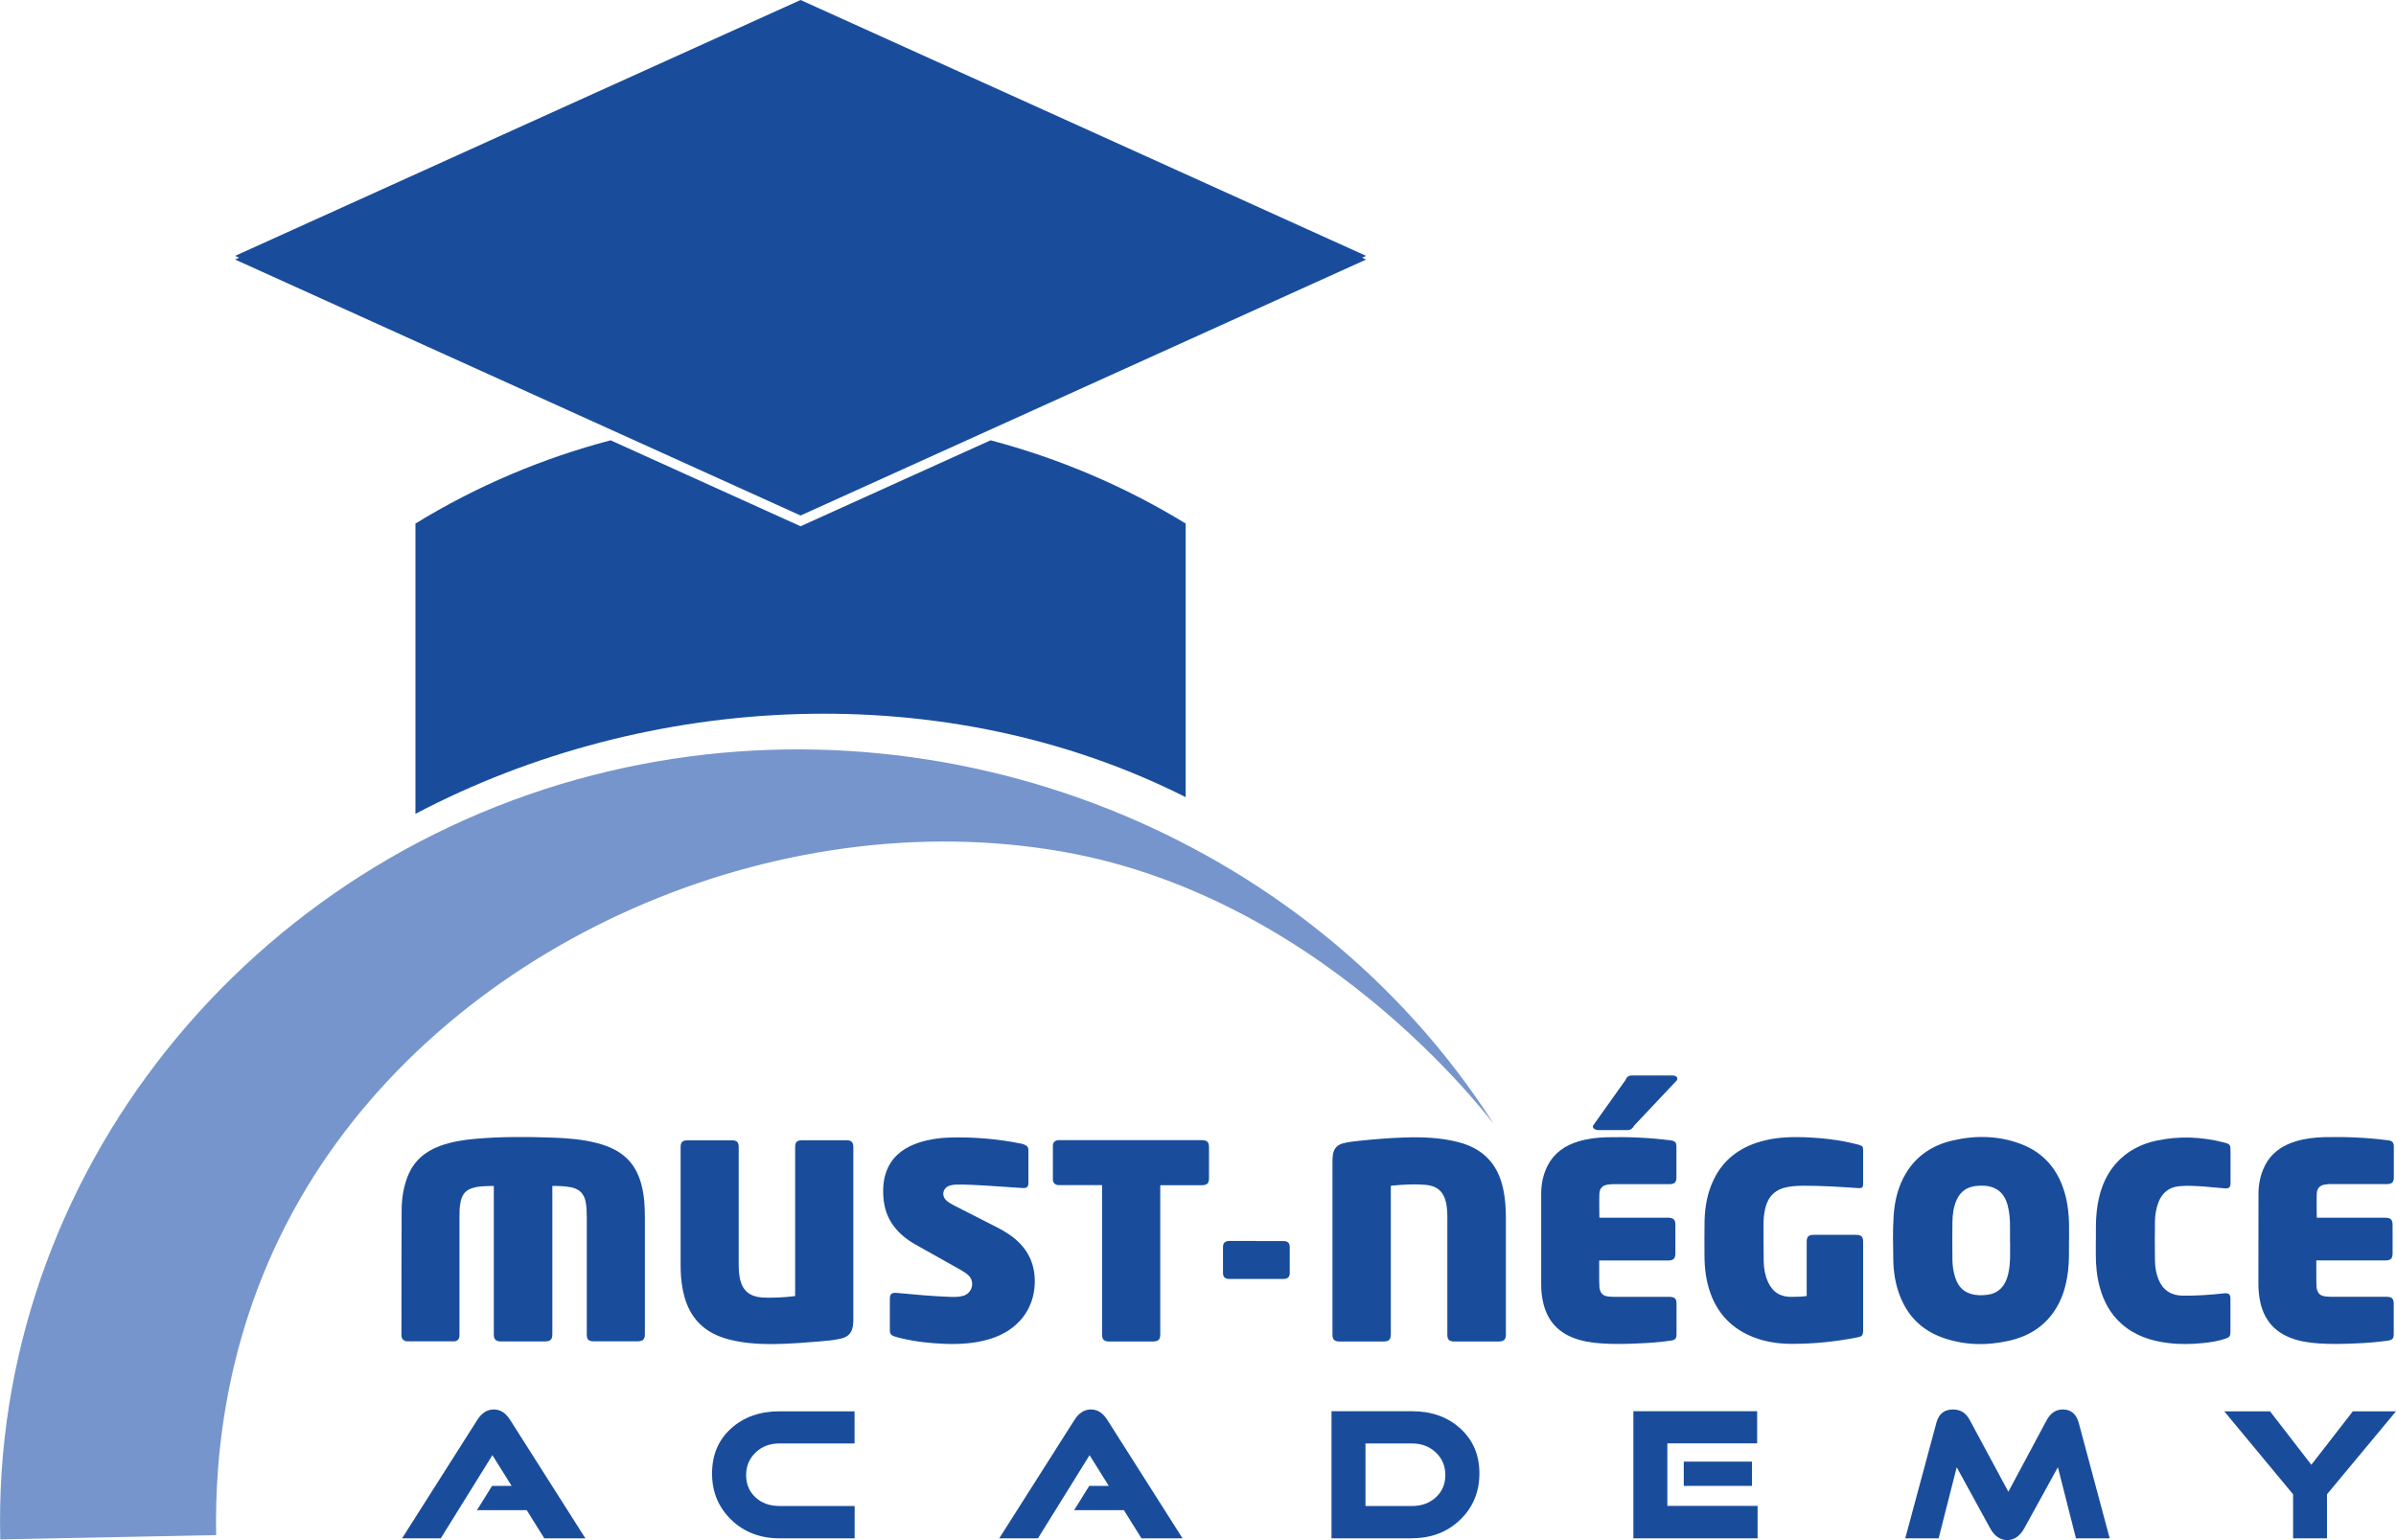
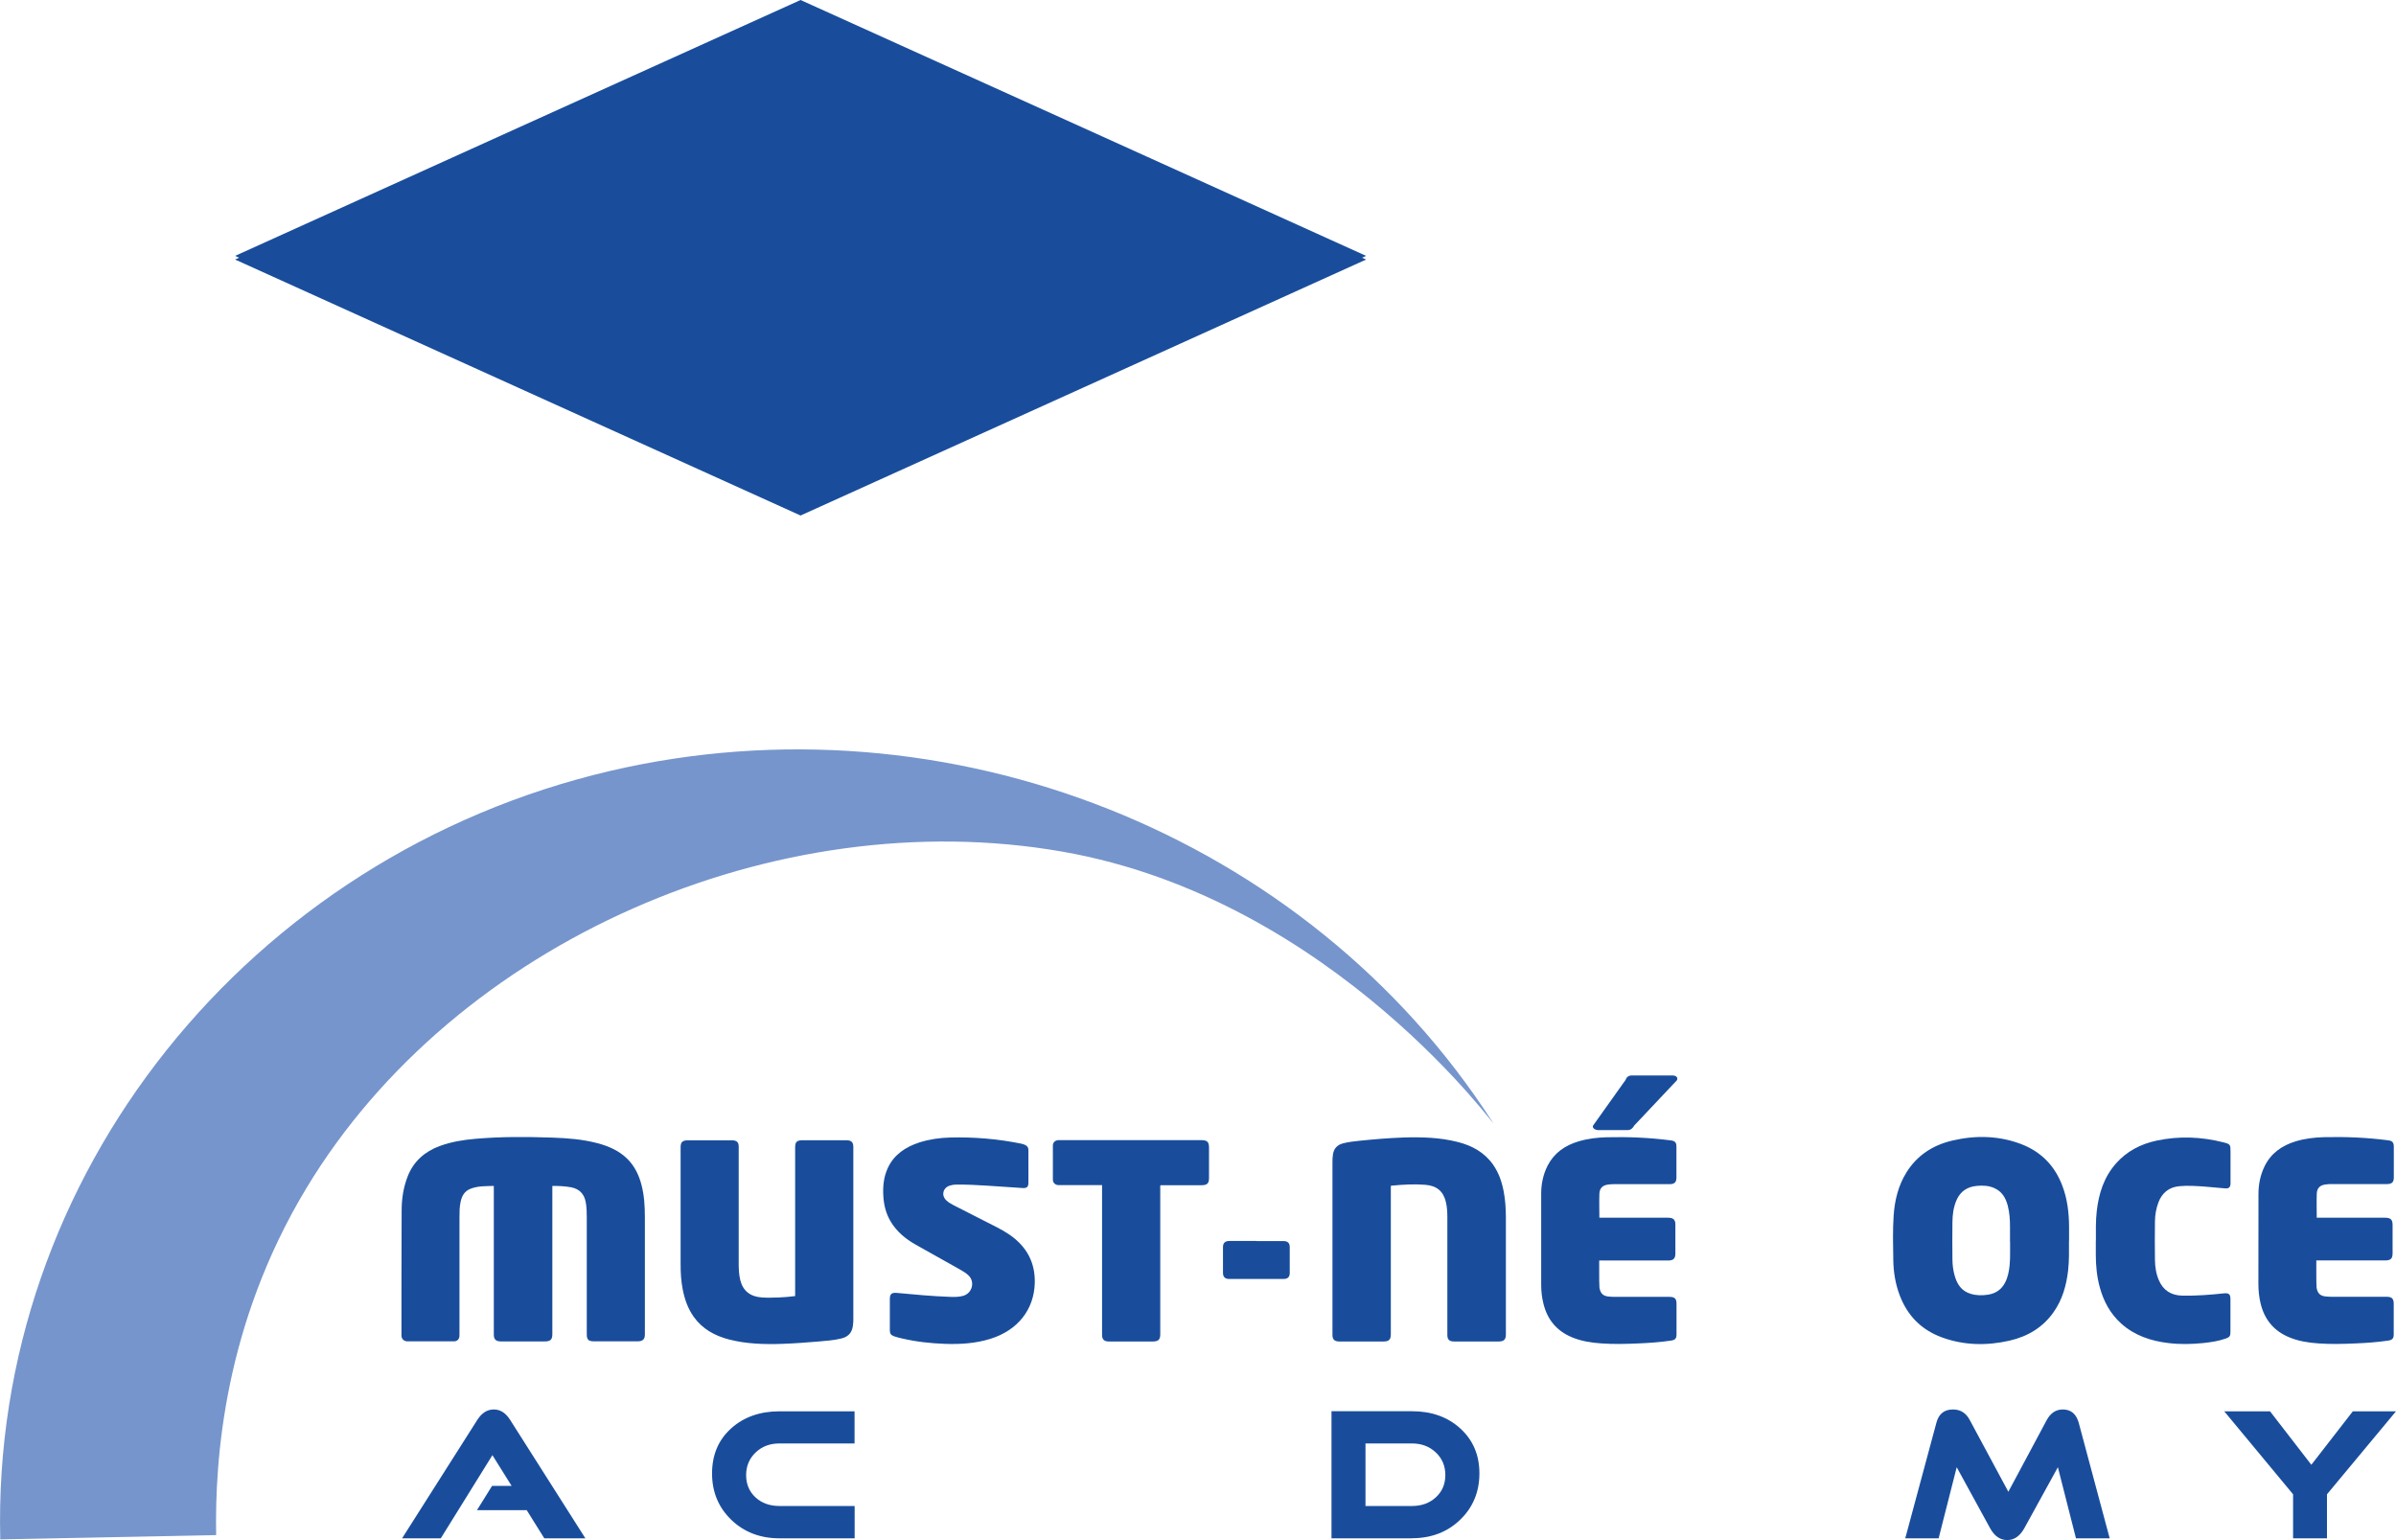
<svg xmlns="http://www.w3.org/2000/svg" id="Calque_2" data-name="Calque 2" viewBox="0 0 274.24 176.29">
  <defs>
    <style>      .cls-1 {        fill: #7695cc;      }      .cls-1, .cls-2 {        stroke-width: 0px;      }      .cls-2 {        fill: #194d9c;      }    </style>
  </defs>
  <g id="Calque_1-2" data-name="Calque 1">
    <g>
      <path class="cls-2" d="M63.22,135.76c0,.11,0,.21,0,.3,0,5.55,0,11.11,0,16.66,0,.62-.22.83-.87.83-1.67,0-3.35,0-5.02,0-.56,0-.81-.23-.81-.77,0-5.57,0-11.14,0-16.71,0-.1,0-.19,0-.32-.92.03-1.84-.01-2.7.34-.68.28-.96.83-1.1,1.48-.13.6-.13,1.2-.13,1.81,0,4.44,0,8.87,0,13.31,0,.1,0,.21-.01.31-.04.32-.27.54-.61.54-1.78,0-3.57,0-5.35,0-.39,0-.65-.27-.67-.63,0-.03,0-.06,0-.1,0-4.74,0-9.49.02-14.23,0-1.35.2-2.69.71-3.97.67-1.67,1.92-2.79,3.66-3.43,1.31-.48,2.67-.7,4.06-.82,2.93-.26,5.87-.24,8.8-.14,1.73.06,3.46.19,5.14.63,1.31.34,2.51.86,3.47,1.81.85.85,1.33,1.88,1.62,3,.31,1.2.38,2.43.38,3.66,0,4.48,0,8.96,0,13.43,0,.56-.24.79-.84.79-1.66,0-3.31,0-4.97,0-.64,0-.84-.19-.84-.79,0-4.45,0-8.91,0-13.36,0-.61-.01-1.23-.13-1.83-.18-.89-.7-1.46-1.66-1.65-.7-.13-1.4-.16-2.13-.16Z" />
      <path class="cls-2" d="M91.01,148.35v-.3c0-5.57,0-11.14,0-16.71,0-.63.2-.82.87-.82,1.66,0,3.31,0,4.97,0,.59,0,.82.22.82.78,0,6.52,0,13.03,0,19.55,0,.31,0,.61-.05.92-.12.8-.52,1.25-1.35,1.45-.85.21-1.72.26-2.58.34-1.39.12-2.77.22-4.16.27-2.06.07-4.12.01-6.12-.51-1.64-.43-3.04-1.22-4.01-2.59-.68-.96-1.04-2.02-1.26-3.14-.19-.97-.24-1.94-.24-2.92,0-4.45,0-8.89,0-13.34,0-.6.21-.8.84-.8,1.67,0,3.35,0,5.02,0,.57,0,.79.21.79.74,0,4.47,0,8.94,0,13.41,0,.62.03,1.24.18,1.85.31,1.24,1.14,1.9,2.49,1.99.63.04,1.26.02,1.89,0,.62-.03,1.24-.07,1.89-.16Z" />
      <path class="cls-2" d="M117.71,133.53c0,.61,0,1.23,0,1.84,0,.5-.17.66-.7.62-1.35-.08-2.69-.19-4.04-.27-1.18-.07-2.35-.14-3.53-.12-.23,0-.46.03-.68.1-.82.22-1.06,1.12-.46,1.69.24.23.52.4.81.55,1.17.6,2.34,1.19,3.51,1.79.99.51,2.02.98,2.94,1.61,1.96,1.36,2.93,3.18,2.88,5.49-.07,3.08-1.96,5.46-5.1,6.43-1.68.52-3.41.63-5.16.57-1.67-.06-3.32-.24-4.94-.62-.3-.07-.6-.14-.88-.24-.4-.14-.51-.31-.51-.71,0-1.19,0-2.38,0-3.56,0-.59.21-.76.83-.7,2.02.19,4.04.38,6.07.45.5.02,1.01.02,1.5-.12,1.04-.3,1.37-1.61.6-2.34-.31-.29-.68-.51-1.06-.72-1.66-.93-3.33-1.86-4.99-2.8-1.16-.66-2.15-1.48-2.83-2.6-.54-.89-.79-1.85-.86-2.86-.08-1.15.02-2.28.52-3.34.71-1.51,2.01-2.38,3.61-2.9,1.14-.36,2.32-.53,3.52-.56,2.75-.07,5.47.16,8.16.71.13.03.26.07.39.13.27.11.4.3.4.59-.01.64,0,1.28,0,1.92Z" />
-       <path class="cls-2" d="M126.15,135.66c-1.65,0-3.26,0-4.88,0-.19,0-.37-.01-.53-.14-.16-.13-.23-.29-.23-.49,0-1.3,0-2.6,0-3.9,0-.36.25-.6.64-.62.07,0,.14,0,.2,0,5.38,0,10.76,0,16.14,0,.68,0,.89.2.89.84,0,1.17,0,2.34,0,3.52,0,.59-.22.8-.85.8-1.56,0-3.12,0-4.69,0-.07.09-.04.19-.04.28,0,5.59,0,11.18,0,16.78,0,.62-.22.83-.87.83-1.67,0-3.33,0-5,0-.55,0-.79-.23-.79-.75,0-5.61,0-11.22,0-16.83v-.31Z" />
+       <path class="cls-2" d="M126.15,135.66c-1.65,0-3.26,0-4.88,0-.19,0-.37-.01-.53-.14-.16-.13-.23-.29-.23-.49,0-1.3,0-2.6,0-3.9,0-.36.25-.6.64-.62.07,0,.14,0,.2,0,5.38,0,10.76,0,16.14,0,.68,0,.89.2.89.84,0,1.17,0,2.34,0,3.52,0,.59-.22.8-.85.8-1.56,0-3.12,0-4.69,0-.07.09-.04.19-.04.28,0,5.59,0,11.18,0,16.78,0,.62-.22.83-.87.83-1.67,0-3.33,0-5,0-.55,0-.79-.23-.79-.75,0-5.61,0-11.22,0-16.83v-.31" />
      <path class="cls-2" d="M143.8,142.06c1.02,0,2.05,0,3.07,0,.52,0,.75.22.75.7,0,.99,0,1.97,0,2.96,0,.45-.23.68-.7.68-2.08,0-4.16,0-6.25,0-.46,0-.69-.25-.69-.69,0-.99,0-1.97,0-2.96,0-.47.24-.7.74-.7,1.02,0,2.05,0,3.07,0Z" />
      <path class="cls-2" d="M159.19,135.75v.28c0,5.57,0,11.14,0,16.71,0,.61-.22.82-.85.82-1.67,0-3.35,0-5.02,0-.57,0-.81-.22-.81-.76,0-6.59,0-13.18,0-19.76,0-.31.01-.61.06-.92.11-.66.49-1.08,1.18-1.25.61-.16,1.24-.22,1.87-.29,1.65-.17,3.31-.31,4.98-.37,2.1-.07,4.2-.01,6.25.51,1.66.42,3.06,1.2,4.04,2.59.66.94,1.01,1.98,1.22,3.08.19.97.24,1.96.25,2.94,0,4.48,0,8.96,0,13.43,0,.58-.23.8-.85.8-1.68,0-3.36,0-5.05,0-.58,0-.8-.21-.8-.77,0-4.49,0-8.97,0-13.46,0-.57-.03-1.15-.16-1.71-.29-1.25-1.04-1.9-2.4-2-1.27-.1-2.54-.02-3.81.1-.02,0-.05.02-.09.03Z" />
      <path class="cls-2" d="M236.81,142.03c0,1.14.03,2.28-.1,3.41-.2,1.7-.65,3.33-1.67,4.77-1.21,1.72-2.93,2.77-5.03,3.25-2.63.6-5.25.55-7.79-.39-2.37-.88-3.91-2.52-4.77-4.76-.51-1.33-.73-2.7-.75-4.11-.03-1.68-.07-3.36.04-5.04.12-1.75.52-3.43,1.47-4.96,1.2-1.93,3-3.12,5.28-3.65,2.63-.61,5.25-.56,7.79.39,2.37.89,3.92,2.54,4.77,4.79.58,1.52.76,3.11.77,4.71,0,.53,0,1.05,0,1.58ZM230.06,142.19c0-.69,0-1.22,0-1.76,0-.82-.05-1.63-.26-2.43-.23-.85-.63-1.59-1.51-1.99-.65-.3-1.35-.33-2.05-.26-1.07.1-1.84.62-2.27,1.56-.38.83-.49,1.71-.5,2.6-.02,1.4-.01,2.8,0,4.19,0,.65.08,1.31.26,1.94.28.97.78,1.76,1.86,2.07.64.19,1.29.19,1.95.09.92-.14,1.57-.62,1.97-1.41.32-.63.44-1.3.51-1.99.09-.93.03-1.86.05-2.63Z" />
-       <path class="cls-2" d="M206.79,148.34v-2.76c0-1.16,0-2.31,0-3.47,0-.55.22-.76.8-.76,1.61,0,3.21,0,4.82,0,.62,0,.84.2.84.78,0,3.38,0,6.76,0,10.14,0,.59-.11.72-.72.83-2.45.48-4.92.73-7.42.73-1.79,0-3.51-.29-5.12-1.07-2.06-1-3.42-2.58-4.18-4.63-.54-1.45-.72-2.95-.72-4.48,0-1.3-.02-2.6.01-3.9.04-1.63.32-3.23,1.05-4.73,1.09-2.26,2.94-3.67,5.43-4.37,1.52-.43,3.08-.52,4.66-.48,2.14.06,4.25.29,6.32.82.08.02.17.04.25.07.36.11.44.21.44.56,0,1.29,0,2.59,0,3.88,0,.44-.11.53-.57.5-2.04-.14-4.09-.27-6.14-.27-.66,0-1.31.02-1.96.15-1.38.26-2.19,1.07-2.51,2.35-.15.6-.22,1.21-.22,1.83,0,1.45,0,2.89.02,4.34.01.81.16,1.61.5,2.36.53,1.18,1.47,1.74,2.81,1.69.53-.02,1.06-.01,1.61-.1Z" />
      <g>
        <path class="cls-2" d="M191.96,123.63l-4.91,5.21c-.16.29-.39.52-.75.52h-3.37c-.32,0-.62-.18-.62-.42,0-.03.03-.08.03-.1l3.71-5.21c.1-.29.32-.52.68-.52h4.76c.29,0,.49.16.49.36,0,.05,0,.1-.03.16Z" />
        <path class="cls-2" d="M183.06,139.39h.29c2.53,0,5.05,0,7.58,0,.59,0,.83.23.83.77,0,1.11,0,2.21,0,3.32,0,.59-.23.81-.84.81-2.53,0-5.05,0-7.58,0h-.3c.02,1.05-.03,2.09.03,3.12,0,.05.02.09.03.14.12.53.42.8.99.86.23.02.46.04.69.04,2.09,0,4.18,0,6.28,0,.62,0,.83.2.83.78,0,1.16,0,2.33,0,3.49,0,.5-.14.67-.66.74-1.23.18-2.48.27-3.72.32-1.4.06-2.8.1-4.2,0-1.16-.08-2.3-.25-3.38-.7-1.79-.74-2.83-2.06-3.27-3.84-.18-.71-.26-1.43-.26-2.16,0-3.48,0-6.97,0-10.45,0-1.1.22-2.17.72-3.17.73-1.45,1.97-2.34,3.56-2.81,1.04-.31,2.12-.44,3.2-.47,2.46-.06,4.92.04,7.36.36.49.06.64.25.64.71,0,1.19,0,2.38,0,3.56,0,.52-.23.74-.78.74-2.1,0-4.2,0-6.3,0-.2,0-.41,0-.61.03-.74.06-1.11.4-1.13,1.1-.03.89,0,1.78,0,2.69Z" />
      </g>
      <path class="cls-2" d="M265.15,139.39h.29c2.51,0,5.02,0,7.53,0,.66,0,.88.21.88.84,0,1.07,0,2.15,0,3.22,0,.63-.22.83-.87.83-2.52,0-5.04,0-7.56,0h-.3c.02,1.05-.03,2.08.03,3.12,0,.05.02.09.03.14.12.53.42.8.99.86.23.02.46.04.69.04,2.09,0,4.18,0,6.28,0,.62,0,.83.2.84.78,0,1.16,0,2.33,0,3.49,0,.5-.14.67-.66.75-1.23.18-2.48.27-3.72.32-1.4.06-2.8.1-4.2,0-1.16-.08-2.3-.25-3.38-.7-1.79-.74-2.83-2.06-3.27-3.84-.19-.76-.26-1.53-.26-2.31,0-3.43,0-6.85.01-10.28,0-1.08.21-2.14.69-3.13.72-1.49,1.97-2.39,3.59-2.88,1.04-.31,2.12-.44,3.2-.47,2.46-.06,4.92.04,7.36.36.49.06.64.25.65.71,0,1.18,0,2.36,0,3.54,0,.55-.22.76-.8.76-2.09,0-4.18,0-6.28,0-.2,0-.41,0-.61.03-.74.06-1.11.4-1.13,1.1-.03.89,0,1.78,0,2.69Z" />
      <path class="cls-2" d="M239.89,142.03c0-1.14-.03-2.28.1-3.41.23-1.99.81-3.86,2.19-5.43,1.23-1.4,2.83-2.24,4.68-2.63,2.55-.54,5.1-.44,7.62.2.8.2.82.27.82,1.05,0,1.15,0,2.3,0,3.44,0,.08,0,.16,0,.24-.02.43-.2.58-.65.54-.8-.07-1.6-.15-2.4-.21-.93-.06-1.86-.13-2.79-.04-1.23.11-2,.78-2.41,1.85-.27.71-.39,1.44-.4,2.19-.02,1.47-.02,2.94,0,4.41.01.79.13,1.58.45,2.32.48,1.13,1.38,1.73,2.67,1.76,1.59.03,3.17-.09,4.75-.26.58-.06.77.09.77.64,0,1.28,0,2.55,0,3.83,0,.4-.11.55-.5.69-.85.3-1.75.44-2.64.53-1.31.13-2.62.16-3.94,0-2.04-.24-3.91-.87-5.43-2.24-1.26-1.14-2.01-2.55-2.44-4.13-.34-1.23-.46-2.49-.46-3.77,0-.53,0-1.05,0-1.58Z" />
      <g>
        <path class="cls-2" d="M66.99,176.09h-4.69l-2.01-3.22h-5.7l1.73-2.78h2.24l-2.2-3.52-5.91,9.52h-4.43l8.62-13.57c.51-.79,1.13-1.18,1.88-1.18s1.35.39,1.86,1.18l8.62,13.57Z" />
        <path class="cls-2" d="M97.82,176.09h-8.59c-2.22,0-4.07-.71-5.53-2.12-1.46-1.41-2.2-3.18-2.2-5.3s.72-3.84,2.17-5.15c1.45-1.31,3.3-1.97,5.55-1.97h8.59v3.68h-8.59c-1.1,0-2.01.34-2.73,1.03s-1.09,1.55-1.09,2.59.36,1.89,1.07,2.55c.71.66,1.63.99,2.76.99h8.59v3.7Z" />
-         <path class="cls-2" d="M135.34,176.09h-4.69l-2.01-3.22h-5.7l1.73-2.78h2.24l-2.2-3.52-5.91,9.52h-4.43l8.62-13.57c.51-.79,1.13-1.18,1.88-1.18s1.35.39,1.86,1.18l8.62,13.57Z" />
        <path class="cls-2" d="M161.61,176.09h-9.21v-14.55h9.21c2.25,0,4.1.66,5.55,1.99,1.45,1.33,2.17,3.04,2.17,5.13s-.73,3.89-2.2,5.3c-1.46,1.41-3.31,2.12-5.53,2.12ZM156.29,172.39h5.32c1.1,0,2.01-.33,2.73-.99.72-.66,1.09-1.51,1.09-2.55s-.36-1.9-1.09-2.59c-.73-.69-1.64-1.03-2.73-1.03h-5.32v7.16Z" />
-         <path class="cls-2" d="M201.16,176.09h-14.21v-14.55h14.17v3.68h-10.28v7.16h10.33v3.7ZM200.53,170.09h-7.81v-2.78h7.81v2.78Z" />
        <path class="cls-2" d="M241.45,176.09h-3.84l-2.07-8.14-3.84,6.98c-.51.91-1.16,1.36-1.96,1.36s-1.46-.45-1.96-1.36l-3.82-6.98-2.07,8.14h-3.82l3.57-13.25c.27-1,.9-1.5,1.9-1.5.86,0,1.5.41,1.92,1.22l4.41,8.2,4.39-8.2c.44-.81,1.05-1.22,1.84-1.22.93,0,1.53.5,1.82,1.5l3.55,13.25Z" />
        <path class="cls-2" d="M266.35,176.09h-3.89v-5.04l-7.88-9.5h5.24l4.73,6.12,4.75-6.12h4.94l-7.9,9.5v5.04Z" />
      </g>
      <g id="_1527513475152" data-name=" 1527513475152">
        <path class="cls-1" d="M.03,176.21c8.24-.16,16.48-.32,24.71-.49-.16-8.64.91-24.09,10.32-39.7,17.09-28.35,53.84-44.24,86.5-38.54,31.31,5.46,50.45,32.79,49.3,31-21.24-33.01-62.43-49.24-100.99-40.24C28.48,97.91-1.01,134.59.03,176.21Z" />
      </g>
      <polygon class="cls-2" points="91.63 0 59.27 14.64 26.91 29.29 27.37 29.5 26.91 29.71 59.27 44.36 91.63 59.01 124 44.36 156.36 29.71 155.9 29.5 156.36 29.29 124 14.64 91.63 0" />
-       <path class="cls-2" d="M47.55,93.16v-33.23c7.01-4.3,14.55-7.48,22.34-9.53l21.74,9.84,21.75-9.84c7.78,2.06,15.32,5.23,22.33,9.53v31.32c-27.53-13.88-61.52-12.11-88.16,1.91Z" />
    </g>
  </g>
</svg>